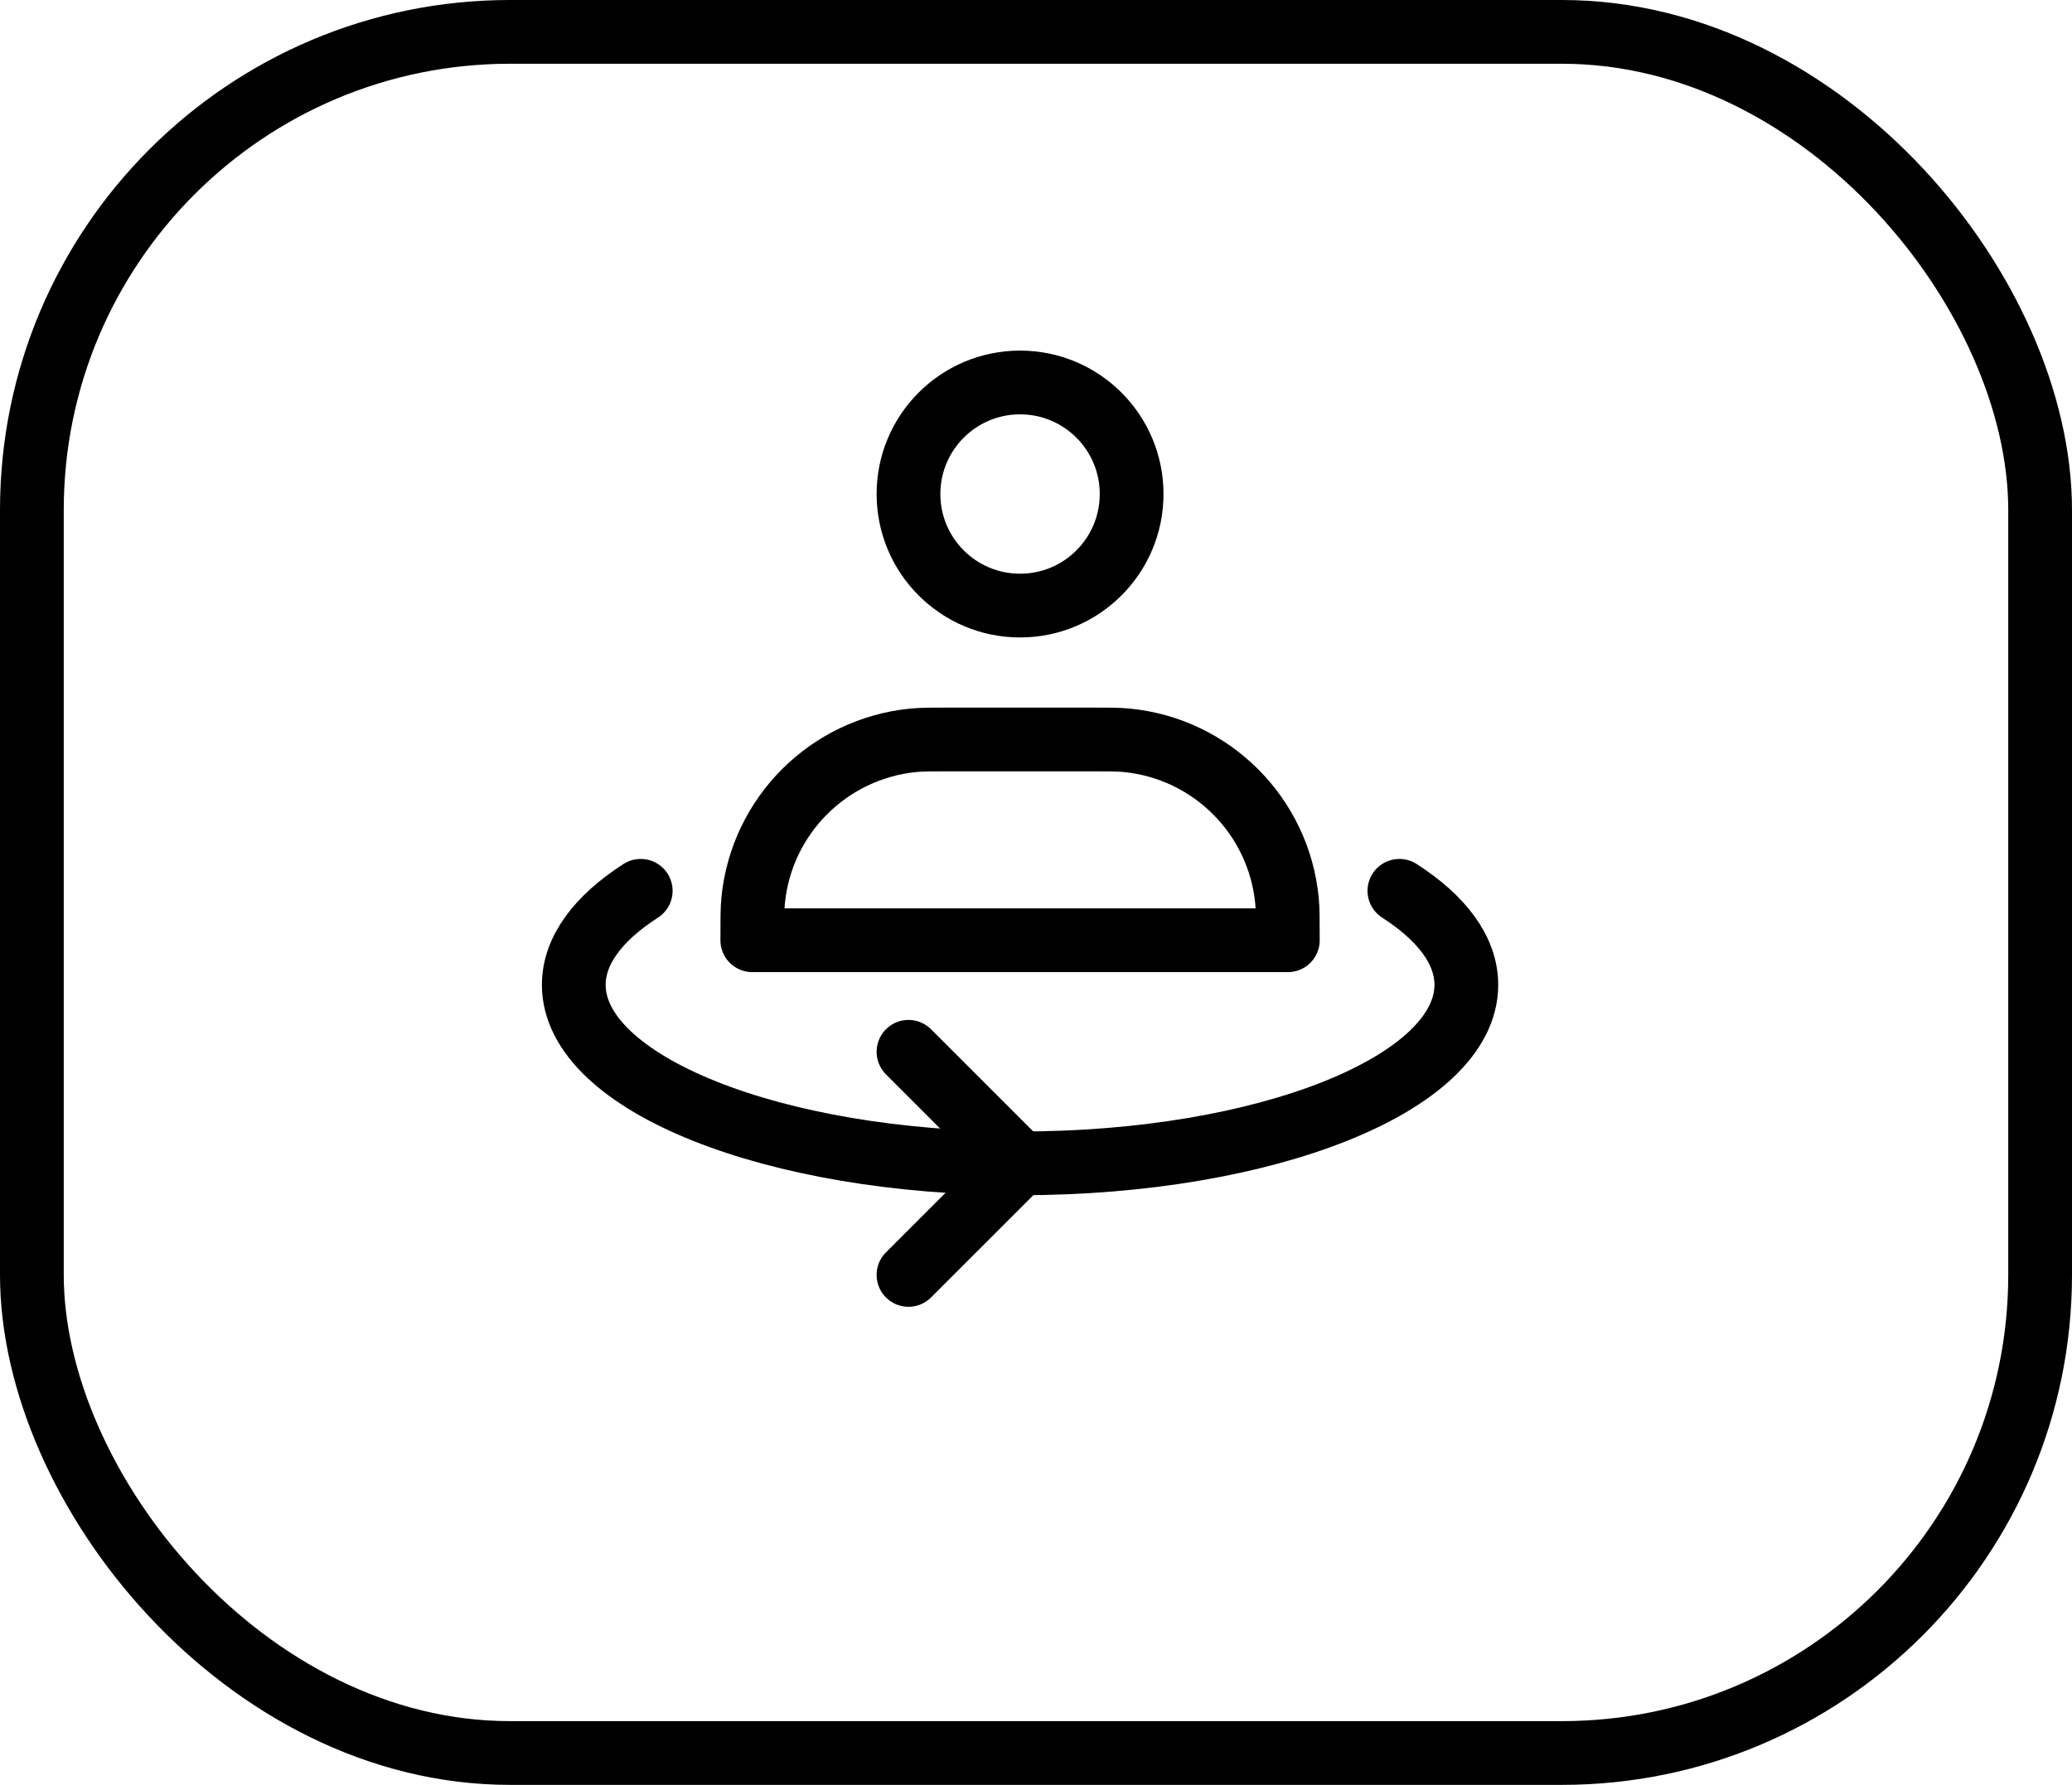
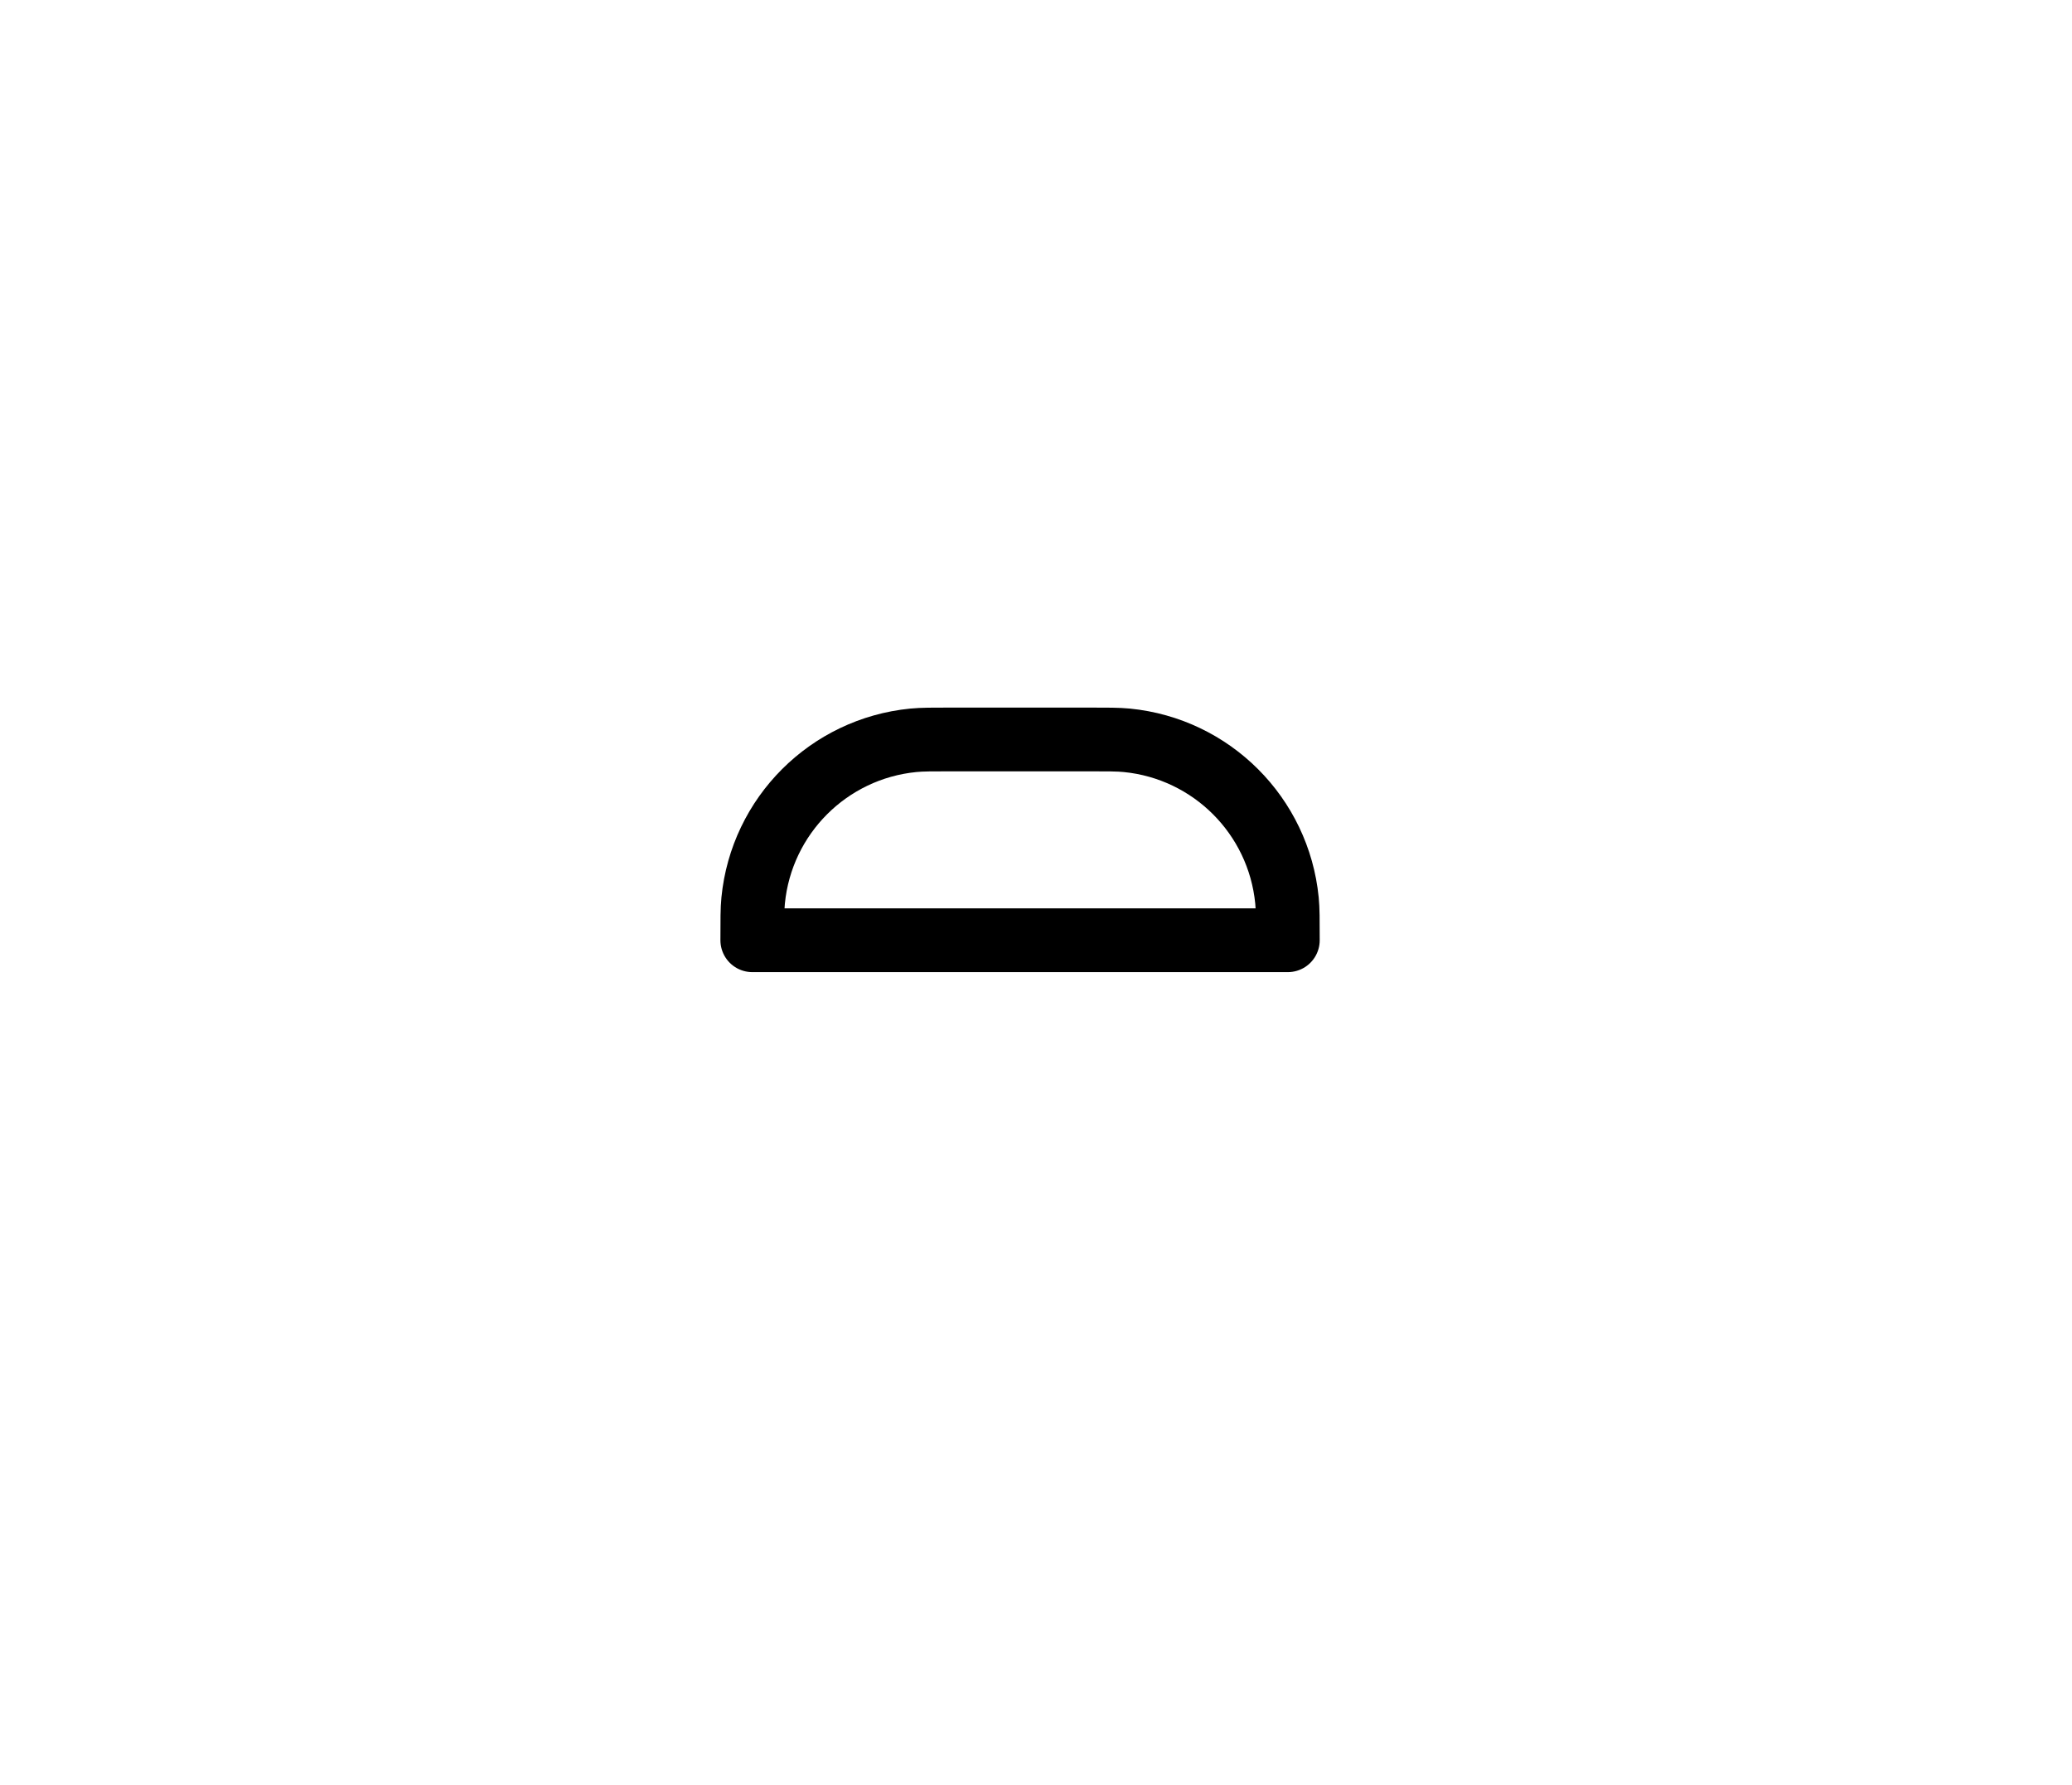
<svg xmlns="http://www.w3.org/2000/svg" width="65" height="56" viewBox="0 0 65 56" fill="none">
-   <rect x="1" y="1" width="63" height="54" rx="15" stroke="black" stroke-width="2" />
-   <path d="M32 19C33.933 19 35.5 17.433 35.5 15.5C35.5 13.567 33.933 12 32 12C30.067 12 28.5 13.567 28.5 15.5C28.5 17.433 30.067 19 32 19Z" stroke="black" stroke-width="2" stroke-linecap="round" stroke-linejoin="round" />
  <path d="M34.1 23.2H29.9C29.25 23.2 28.925 23.2 28.651 23.227C25.992 23.489 23.889 25.592 23.627 28.251C23.6 28.525 23.6 28.85 23.6 29.5H40.4C40.4 28.85 40.4 28.525 40.373 28.251C40.111 25.592 38.008 23.489 35.349 23.227C35.075 23.2 34.75 23.2 34.1 23.2Z" stroke="black" stroke-width="2" stroke-linecap="round" stroke-linejoin="round" />
-   <path d="M43.9 27.949C45.231 28.805 46 29.817 46 30.9C46 33.993 39.732 36.5 32 36.5C24.268 36.5 18 33.993 18 30.9C18 29.817 18.769 28.805 20.1 27.949" stroke="black" stroke-width="2" stroke-linecap="round" stroke-linejoin="round" />
-   <path d="M28.5 33L32 36.5L28.5 40" stroke="black" stroke-width="2" stroke-linecap="round" stroke-linejoin="round" />
</svg>